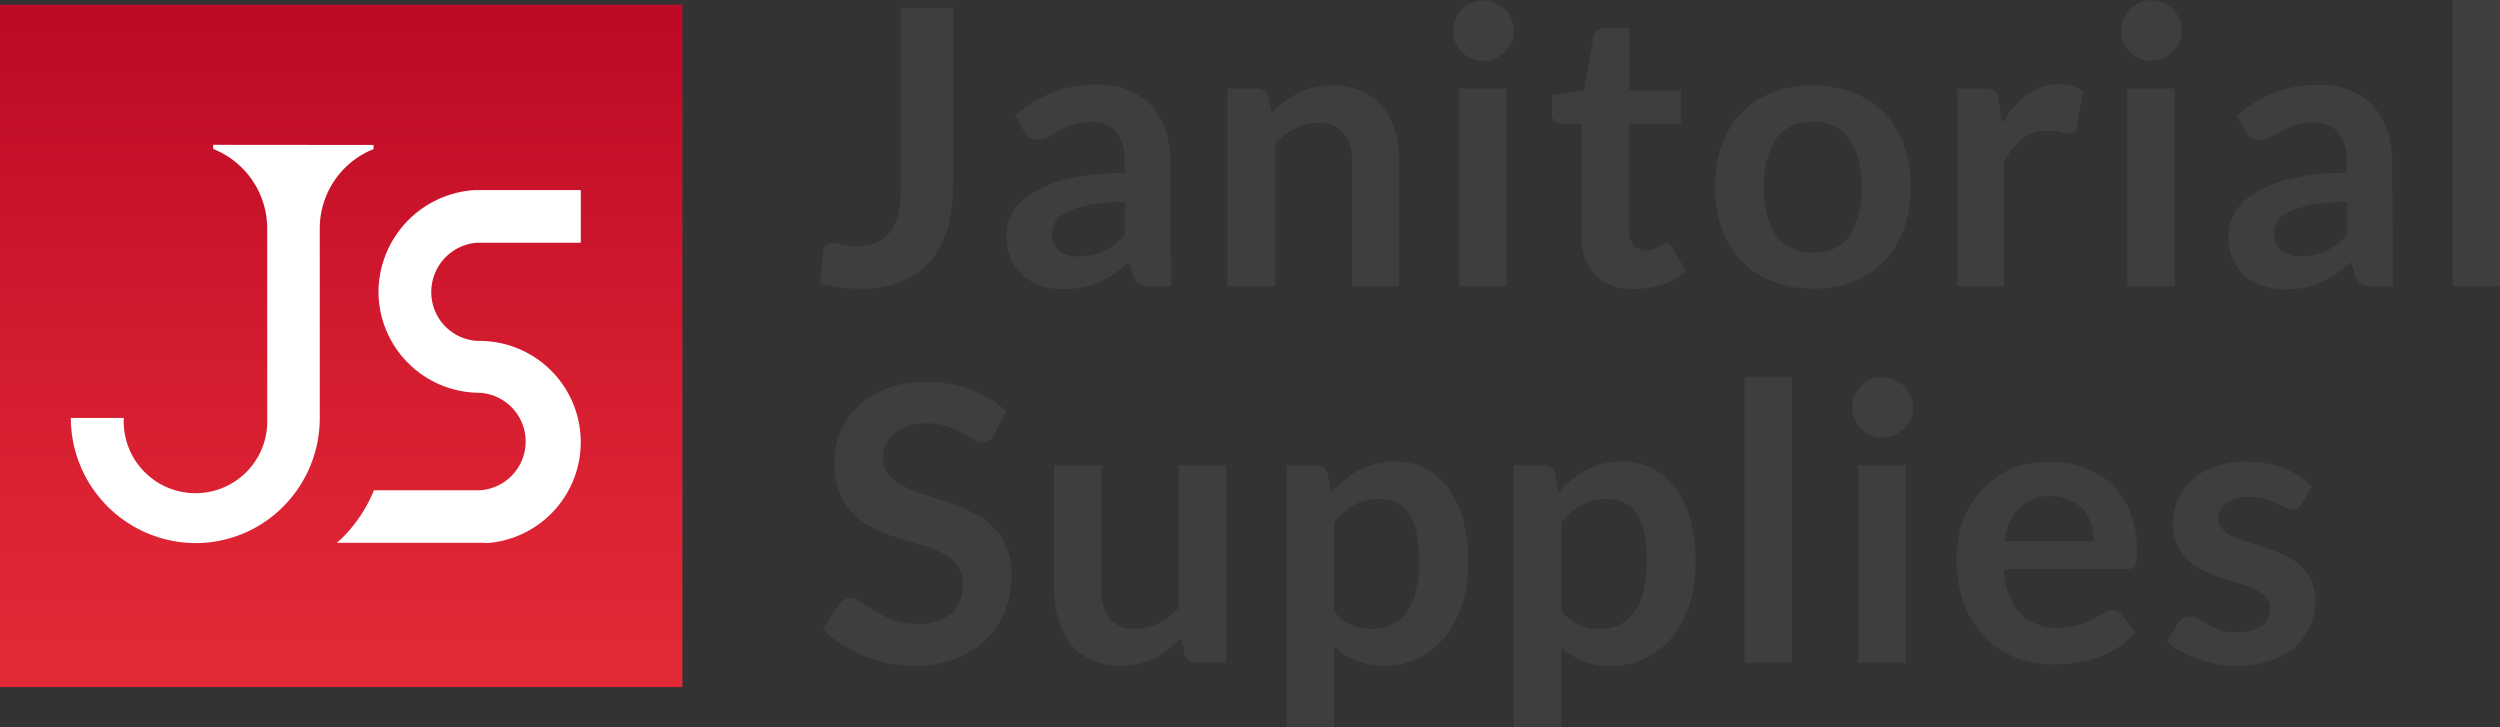
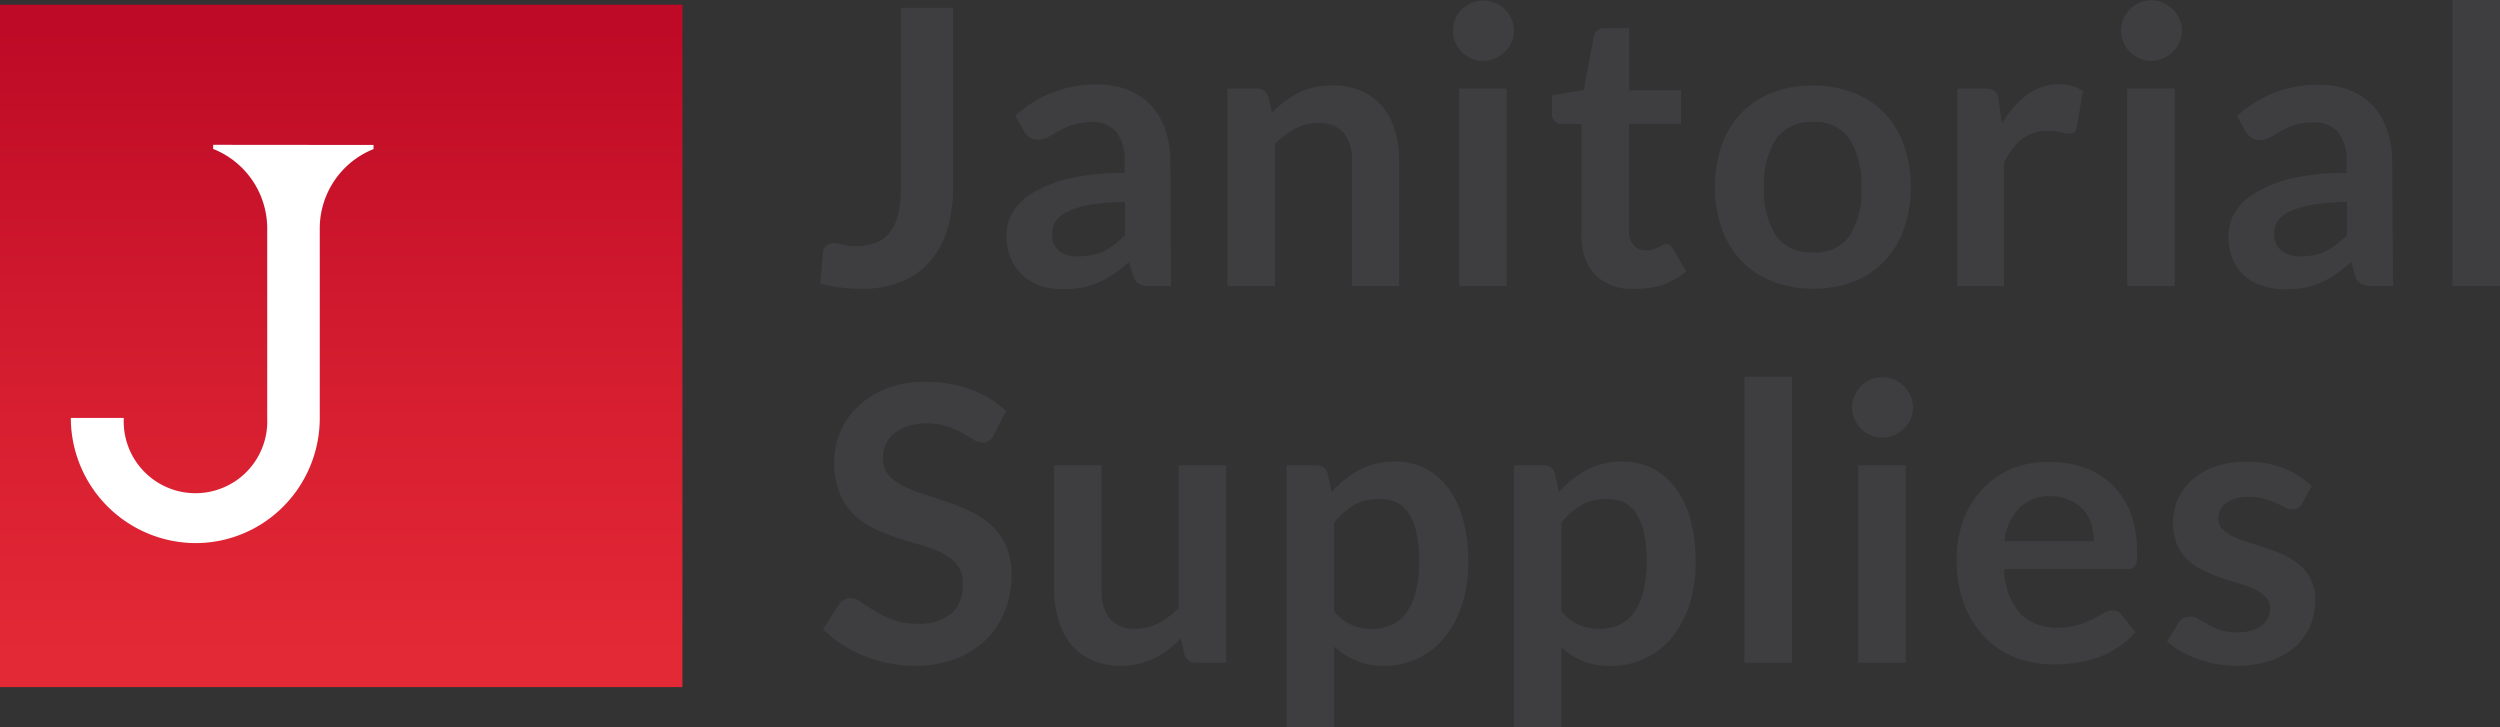
<svg xmlns="http://www.w3.org/2000/svg" viewBox="0 0 181.78 52.88">
  <rect x="0" y="0" width="181.78" height="52.88" fill="#333333" stroke="none" />
  <defs>
    <style>.cls-1{fill:#3e3d40;}.cls-2{fill:url(#linear-gradient);}.cls-3{fill:#fff;}</style>
    <linearGradient id="linear-gradient" x1="24.81" y1="48.63" x2="24.81" y2="2" gradientUnits="userSpaceOnUse">
      <stop offset="0" stop-color="#e42936" />
      <stop offset="0.46" stop-color="#d51d30" />
      <stop offset="1" stop-color="#be0a26" />
    </linearGradient>
  </defs>
  <title>Janitorial Supplies Logo</title>
  <g id="Text_Outlines" data-name="Text Outlines">
    <path class="cls-1" d="M69.3,13.61a10.53,10.53,0,0,1-.42,3.08A6.39,6.39,0,0,1,67.63,19a5.46,5.46,0,0,1-2.08,1.48,7.51,7.51,0,0,1-2.9.52,12,12,0,0,1-1.48-.09,13.31,13.31,0,0,1-1.53-.29l.2-2.24a.75.75,0,0,1,.23-.5.84.84,0,0,1,.59-.19,2.65,2.65,0,0,1,.62.1,4.6,4.6,0,0,0,2.39-.13,2.39,2.39,0,0,0,1-.73,3.38,3.38,0,0,0,.62-1.31,7.81,7.81,0,0,0,.21-2V.56H69.3Z" />
    <path class="cls-1" d="M85.15,20.8H83.59a1.67,1.67,0,0,1-.77-.15,1,1,0,0,1-.42-.6l-.31-1A11.74,11.74,0,0,1,81,19.9a6.55,6.55,0,0,1-1.08.62,5.56,5.56,0,0,1-1.19.38,7.16,7.16,0,0,1-1.4.13,5.51,5.51,0,0,1-1.68-.25A3.62,3.62,0,0,1,74.35,20a3.34,3.34,0,0,1-.86-1.22,4.35,4.35,0,0,1-.31-1.7,3.36,3.36,0,0,1,.43-1.61A4,4,0,0,1,75,14.08,9.07,9.07,0,0,1,77.67,13a16.89,16.89,0,0,1,4.1-.42v-.85a3.21,3.21,0,0,0-.61-2.15,2.22,2.22,0,0,0-1.77-.7,4.29,4.29,0,0,0-1.4.2,5.45,5.45,0,0,0-1,.44l-.76.44a1.55,1.55,0,0,1-.77.2,1,1,0,0,1-.6-.18,1.43,1.43,0,0,1-.41-.45l-.63-1.11a8.54,8.54,0,0,1,6-2.27,5.77,5.77,0,0,1,2.25.41,4.77,4.77,0,0,1,1.67,1.15,4.92,4.92,0,0,1,1,1.76,6.75,6.75,0,0,1,.36,2.24Zm-6.72-2.16a4.64,4.64,0,0,0,1-.1,3.76,3.76,0,0,0,.85-.29,4.56,4.56,0,0,0,.77-.48,7,7,0,0,0,.75-.67v-2.4a14.06,14.06,0,0,0-2.53.19,6.68,6.68,0,0,0-1.63.49,2.1,2.1,0,0,0-.87.69,1.54,1.54,0,0,0-.26.86A1.52,1.52,0,0,0,77,18.25,2.32,2.32,0,0,0,78.43,18.65Z" />
    <path class="cls-1" d="M89.25,20.8V6.44h2.11a.85.85,0,0,1,.88.63l.24,1.13a7.9,7.9,0,0,1,.92-.81,6.36,6.36,0,0,1,1-.63,5.24,5.24,0,0,1,1.15-.41,6.1,6.1,0,0,1,1.34-.14,5.14,5.14,0,0,1,2.09.4,4.12,4.12,0,0,1,1.52,1.12,4.92,4.92,0,0,1,.92,1.72,7.32,7.32,0,0,1,.31,2.21V20.8H98.31V11.66a3.07,3.07,0,0,0-.61-2,2.26,2.26,0,0,0-1.83-.72,3.6,3.6,0,0,0-1.68.41,6,6,0,0,0-1.48,1.11V20.8Z" />
    <path class="cls-1" d="M110.07,2.25a2,2,0,0,1-.18.84,2.32,2.32,0,0,1-.48.69,2.29,2.29,0,0,1-.71.47,2.15,2.15,0,0,1-.87.18,2.08,2.08,0,0,1-.85-.18,2.24,2.24,0,0,1-.69-.47,2.28,2.28,0,0,1-.47-.69,2,2,0,0,1-.17-.84,2.18,2.18,0,0,1,.17-.87,2.23,2.23,0,0,1,.47-.7A2.25,2.25,0,0,1,107,.22a2.09,2.09,0,0,1,.85-.18,2.16,2.16,0,0,1,.87.18,2.3,2.3,0,0,1,.71.47,2.27,2.27,0,0,1,.48.7A2.1,2.1,0,0,1,110.07,2.25Zm-.52,4.19V20.8h-3.46V6.44Z" />
    <path class="cls-1" d="M118.87,21A3.78,3.78,0,0,1,116,20a4.06,4.06,0,0,1-1-2.92V9h-1.46a.66.66,0,0,1-.69-.73V6.93l2.31-.38.73-3.92a.69.69,0,0,1,.26-.43.83.83,0,0,1,.51-.15h1.79V6.57h3.78V9h-3.78v7.78a1.53,1.53,0,0,0,.34,1.05,1.14,1.14,0,0,0,.9.38,1.61,1.61,0,0,0,.54-.08,3,3,0,0,0,.38-.16l.29-.16a.48.48,0,0,1,.25-.08.4.4,0,0,1,.25.08,1.18,1.18,0,0,1,.21.23l1,1.68a5.24,5.24,0,0,1-1.74,1A6.46,6.46,0,0,1,118.87,21Z" />
    <path class="cls-1" d="M131.83,6.22a7.87,7.87,0,0,1,2.92.52A6.3,6.3,0,0,1,137,8.2a6.51,6.51,0,0,1,1.43,2.32,8.84,8.84,0,0,1,.5,3.07,8.88,8.88,0,0,1-.5,3.08A6.65,6.65,0,0,1,137,19a6.2,6.2,0,0,1-2.23,1.48,8.5,8.5,0,0,1-5.84,0A6.26,6.26,0,0,1,126.65,19a6.66,6.66,0,0,1-1.44-2.34,8.77,8.77,0,0,1-.51-3.08,8.73,8.73,0,0,1,.51-3.07,6.52,6.52,0,0,1,1.44-2.32,6.36,6.36,0,0,1,2.25-1.47A7.92,7.92,0,0,1,131.83,6.22Zm0,12.14a3,3,0,0,0,2.65-1.2,6,6,0,0,0,.86-3.53,6.11,6.11,0,0,0-.86-3.54,3,3,0,0,0-2.65-1.22,3.07,3.07,0,0,0-2.69,1.23,6.07,6.07,0,0,0-.87,3.53,6,6,0,0,0,.87,3.52A3.08,3.08,0,0,0,131.83,18.35Z" />
    <path class="cls-1" d="M142.31,20.8V6.44h2a1.09,1.09,0,0,1,.74.2,1.13,1.13,0,0,1,.28.67L145.57,9a6.82,6.82,0,0,1,1.81-2.1,3.8,3.8,0,0,1,2.32-.77,3,3,0,0,1,1.76.49L151,9.25a.53.53,0,0,1-.18.36.62.62,0,0,1-.38.11,2.36,2.36,0,0,1-.57-.1,3.86,3.86,0,0,0-1-.1,2.93,2.93,0,0,0-1.85.6,4.59,4.59,0,0,0-1.3,1.74V20.8Z" />
    <path class="cls-1" d="M158.65,2.25a2,2,0,0,1-.18.84,2.28,2.28,0,0,1-1.19,1.15,2.16,2.16,0,0,1-.87.18,2.08,2.08,0,0,1-.85-.18,2.25,2.25,0,0,1-.69-.47,2.29,2.29,0,0,1-.47-.69,2,2,0,0,1-.17-.84,2.16,2.16,0,0,1,.17-.87,2.25,2.25,0,0,1,.47-.7,2.26,2.26,0,0,1,.69-.47,2.09,2.09,0,0,1,.85-.18,2.17,2.17,0,0,1,.87.18,2.31,2.31,0,0,1,.71.47,2.27,2.27,0,0,1,.48.7A2.1,2.1,0,0,1,158.65,2.25Zm-.52,4.19V20.8h-3.46V6.44Z" />
    <path class="cls-1" d="M174,20.8h-1.55a1.67,1.67,0,0,1-.77-.15.94.94,0,0,1-.42-.6l-.31-1a11.76,11.76,0,0,1-1.07.86,6.59,6.59,0,0,1-1.09.62,5.56,5.56,0,0,1-1.19.38,7.16,7.16,0,0,1-1.4.13,5.51,5.51,0,0,1-1.68-.25,3.62,3.62,0,0,1-1.32-.74,3.35,3.35,0,0,1-.86-1.22,4.33,4.33,0,0,1-.31-1.7,3.37,3.37,0,0,1,.43-1.61,4,4,0,0,1,1.42-1.43A9.06,9.06,0,0,1,166.52,13a16.89,16.89,0,0,1,4.1-.42v-.85A3.21,3.21,0,0,0,170,9.6a2.22,2.22,0,0,0-1.77-.7,4.29,4.29,0,0,0-1.4.2,5.43,5.43,0,0,0-1,.44l-.76.44a1.55,1.55,0,0,1-.77.2,1,1,0,0,1-.6-.18,1.44,1.44,0,0,1-.41-.45l-.63-1.11a8.54,8.54,0,0,1,6-2.27,5.78,5.78,0,0,1,2.25.41,4.77,4.77,0,0,1,1.67,1.15,4.92,4.92,0,0,1,1,1.76,6.75,6.75,0,0,1,.36,2.24Zm-6.72-2.16a4.65,4.65,0,0,0,1-.1,3.75,3.75,0,0,0,.85-.29,4.57,4.57,0,0,0,.77-.48,7.13,7.13,0,0,0,.75-.67v-2.4a14.08,14.08,0,0,0-2.53.19,6.67,6.67,0,0,0-1.63.49,2.09,2.09,0,0,0-.87.69,1.53,1.53,0,0,0-.26.86,1.52,1.52,0,0,0,.54,1.31A2.33,2.33,0,0,0,167.27,18.65Z" />
    <path class="cls-1" d="M181.78,0V20.8h-3.46V0Z" />
    <path class="cls-1" d="M72.26,31.63a1,1,0,0,1-.36.43.9.9,0,0,1-.48.13,1.23,1.23,0,0,1-.63-.22L70,31.49A6.87,6.87,0,0,0,68.85,31a4.68,4.68,0,0,0-1.5-.22A4.42,4.42,0,0,0,66,31a2.87,2.87,0,0,0-1,.53,2.1,2.1,0,0,0-.6.8,2.64,2.64,0,0,0-.2,1,1.79,1.79,0,0,0,.4,1.19,3.35,3.35,0,0,0,1.06.81,10,10,0,0,0,1.5.6l1.72.57a16.48,16.48,0,0,1,1.71.7,5.93,5.93,0,0,1,1.5,1,4.58,4.58,0,0,1,1.06,1.49,5.19,5.19,0,0,1,.4,2.14,7,7,0,0,1-.47,2.57A5.9,5.9,0,0,1,71.7,46.5a6.43,6.43,0,0,1-2.2,1.4,8.12,8.12,0,0,1-3,.51,9.61,9.61,0,0,1-1.9-.19,10,10,0,0,1-1.8-.54,9.46,9.46,0,0,1-1.61-.84,8,8,0,0,1-1.34-1.09L61,43.95a1.37,1.37,0,0,1,.37-.33.89.89,0,0,1,.48-.13,1.33,1.33,0,0,1,.76.29q.41.29,1,.64a7.43,7.43,0,0,0,1.3.64,5,5,0,0,0,1.8.29,3.69,3.69,0,0,0,2.49-.76A2.74,2.74,0,0,0,70,42.38a2,2,0,0,0-.4-1.3,3.21,3.21,0,0,0-1.06-.85,8,8,0,0,0-1.5-.58q-.84-.24-1.71-.52a14.48,14.48,0,0,1-1.71-.67,5.51,5.51,0,0,1-1.5-1,4.63,4.63,0,0,1-1.06-1.58,6,6,0,0,1-.4-2.33,5.56,5.56,0,0,1,1.73-4,6.38,6.38,0,0,1,2.08-1.3,7.59,7.59,0,0,1,2.81-.49,9.45,9.45,0,0,1,3.3.56,7.46,7.46,0,0,1,2.58,1.57Z" />
    <path class="cls-1" d="M80.1,33.83V43a3.07,3.07,0,0,0,.61,2,2.26,2.26,0,0,0,1.83.72,3.66,3.66,0,0,0,1.68-.4,5.87,5.87,0,0,0,1.48-1.1V33.83h3.46V48.19H87a.85.85,0,0,1-.88-.63l-.24-1.15a10,10,0,0,1-.92.82,5.54,5.54,0,0,1-1,.63,5.73,5.73,0,0,1-1.16.41,5.84,5.84,0,0,1-1.34.15A5.1,5.1,0,0,1,79.4,48a4.16,4.16,0,0,1-1.52-1.13A4.94,4.94,0,0,1,77,45.16,7.32,7.32,0,0,1,76.64,43V33.83Z" />
    <path class="cls-1" d="M93.55,52.88V33.83h2.11a1,1,0,0,1,.57.15.72.72,0,0,1,.31.48l.28,1.33a7.25,7.25,0,0,1,2-1.61,5.41,5.41,0,0,1,2.64-.62,4.72,4.72,0,0,1,2.15.49,4.83,4.83,0,0,1,1.68,1.42,6.82,6.82,0,0,1,1.09,2.3,11.54,11.54,0,0,1,.38,3.13,9.84,9.84,0,0,1-.43,3,7.27,7.27,0,0,1-1.24,2.38,5.71,5.71,0,0,1-1.95,1.57,5.65,5.65,0,0,1-2.55.57A5.15,5.15,0,0,1,98.53,48,5.05,5.05,0,0,1,97,47v5.88Zm6.72-16.59a3.53,3.53,0,0,0-1.84.45A5.33,5.33,0,0,0,97,38v6.44a3.29,3.29,0,0,0,1.28,1,3.86,3.86,0,0,0,1.49.29,3.34,3.34,0,0,0,1.42-.29,2.75,2.75,0,0,0,1.08-.9,4.44,4.44,0,0,0,.68-1.52,8.7,8.7,0,0,0,.24-2.16,9.65,9.65,0,0,0-.2-2.14,4.13,4.13,0,0,0-.58-1.42,2.29,2.29,0,0,0-.92-.8A2.86,2.86,0,0,0,100.27,36.29Z" />
    <path class="cls-1" d="M110.08,52.88V33.83h2.11a1,1,0,0,1,.57.15.72.72,0,0,1,.31.48l.28,1.33a7.25,7.25,0,0,1,2-1.61,5.41,5.41,0,0,1,2.64-.62,4.72,4.72,0,0,1,2.15.49,4.84,4.84,0,0,1,1.68,1.42,6.83,6.83,0,0,1,1.09,2.3,11.58,11.58,0,0,1,.38,3.13,9.84,9.84,0,0,1-.43,3,7.27,7.27,0,0,1-1.24,2.38,5.72,5.72,0,0,1-1.95,1.57,5.66,5.66,0,0,1-2.55.57,5.14,5.14,0,0,1-2.07-.37,5,5,0,0,1-1.52-1v5.88Zm6.72-16.59a3.54,3.54,0,0,0-1.84.45A5.32,5.32,0,0,0,113.54,38v6.44a3.28,3.28,0,0,0,1.28,1,3.86,3.86,0,0,0,1.49.29,3.35,3.35,0,0,0,1.42-.29,2.77,2.77,0,0,0,1.08-.9,4.44,4.44,0,0,0,.68-1.52,8.7,8.7,0,0,0,.24-2.16,9.65,9.65,0,0,0-.2-2.14,4.11,4.11,0,0,0-.58-1.42,2.29,2.29,0,0,0-.92-.8A2.86,2.86,0,0,0,116.8,36.29Z" />
    <path class="cls-1" d="M130.3,27.39v20.8h-3.46V27.39Z" />
    <path class="cls-1" d="M139.1,29.64a2,2,0,0,1-.18.84,2.28,2.28,0,0,1-1.19,1.16,2.17,2.17,0,0,1-.87.17,2.07,2.07,0,0,1-.85-.17,2.25,2.25,0,0,1-.69-.47,2.28,2.28,0,0,1-.47-.69,2,2,0,0,1-.18-.84,2.17,2.17,0,0,1,.18-.87A2.19,2.19,0,0,1,136,27.6a2.09,2.09,0,0,1,.85-.17,2.18,2.18,0,0,1,.87.17,2.3,2.3,0,0,1,.71.47,2.27,2.27,0,0,1,.48.7A2.11,2.11,0,0,1,139.1,29.64Zm-.52,4.19V48.19h-3.46V33.83Z" />
    <path class="cls-1" d="M149.13,33.6a7,7,0,0,1,2.5.43,5.47,5.47,0,0,1,2,1.27,5.77,5.77,0,0,1,1.29,2,7.73,7.73,0,0,1,.46,2.76,5,5,0,0,1,0,.65,1,1,0,0,1-.13.41.51.51,0,0,1-.25.21,1.06,1.06,0,0,1-.39.06h-8.88a5,5,0,0,0,1.19,3.25,3.71,3.71,0,0,0,2.74,1,4.75,4.75,0,0,0,1.45-.2,6.88,6.88,0,0,0,1.06-.43l.8-.43a1.35,1.35,0,0,1,.67-.2.76.76,0,0,1,.36.08.83.83,0,0,1,.27.24l1,1.26a5.71,5.71,0,0,1-1.29,1.13,7.16,7.16,0,0,1-1.49.73,8.16,8.16,0,0,1-1.58.38,11.42,11.42,0,0,1-1.56.11,7.68,7.68,0,0,1-2.79-.5,6.23,6.23,0,0,1-2.24-1.47,6.9,6.9,0,0,1-1.5-2.41,9.33,9.33,0,0,1-.55-3.33,8,8,0,0,1,.48-2.76,6.68,6.68,0,0,1,1.37-2.25,6.42,6.42,0,0,1,2.17-1.52A7.14,7.14,0,0,1,149.13,33.6Zm.07,2.48a3.19,3.19,0,0,0-2.37.85,4.2,4.2,0,0,0-1.09,2.42h6.5a4.32,4.32,0,0,0-.18-1.27,2.94,2.94,0,0,0-.56-1,2.68,2.68,0,0,0-1-.71A3.26,3.26,0,0,0,149.2,36.08Z" />
    <path class="cls-1" d="M167.38,36.63a.91.91,0,0,1-.29.32.76.76,0,0,1-.39.09,1.24,1.24,0,0,1-.54-.14l-.66-.32a6.2,6.2,0,0,0-.86-.31,4.11,4.11,0,0,0-1.14-.14,2.66,2.66,0,0,0-1.61.43,1.35,1.35,0,0,0-.59,1.13,1.08,1.08,0,0,0,.3.78,2.68,2.68,0,0,0,.8.55,7.9,7.9,0,0,0,1.13.43l1.29.41q.66.22,1.29.51a4.51,4.51,0,0,1,1.13.73,3.2,3.2,0,0,1,1.1,2.54,4.77,4.77,0,0,1-.38,1.91,4.21,4.21,0,0,1-1.11,1.51,5.2,5.2,0,0,1-1.8,1,8.35,8.35,0,0,1-3.91.22,8.63,8.63,0,0,1-1.36-.37,7.52,7.52,0,0,1-1.21-.56,5.8,5.8,0,0,1-1-.7l.8-1.32a1.11,1.11,0,0,1,.36-.37,1,1,0,0,1,.53-.12,1.12,1.12,0,0,1,.61.18l.67.39a5.91,5.91,0,0,0,.89.39,3.91,3.91,0,0,0,1.29.18,3.34,3.34,0,0,0,1.06-.15,2.21,2.21,0,0,0,.73-.38,1.45,1.45,0,0,0,.42-.55,1.67,1.67,0,0,0,.13-.65,1.16,1.16,0,0,0-.3-.83,2.64,2.64,0,0,0-.8-.56,7.73,7.73,0,0,0-1.13-.43l-1.3-.41a11.85,11.85,0,0,1-1.3-.53,4.42,4.42,0,0,1-1.13-.76,3.44,3.44,0,0,1-.8-1.13A4,4,0,0,1,158,38a4.16,4.16,0,0,1,.35-1.68,4,4,0,0,1,1-1.39,5.11,5.11,0,0,1,1.69-1,7.06,7.06,0,0,1,2.35-.36,7.17,7.17,0,0,1,2.7.49,6.11,6.11,0,0,1,2,1.29Z" />
  </g>
  <g id="Monogram">
    <rect class="cls-2" y="0.34" width="49.62" height="49.62" />
    <path id="J" class="cls-3" d="M15.5,10.53v.3a6.23,6.23,0,0,1,3.93,5.74V30.44A5.22,5.22,0,1,1,9,30.39H5.15a9.11,9.11,0,0,0,9.05,9.1,9,9,0,0,0,6.4-2.66,9.11,9.11,0,0,0,2.65-6.47V16.58h0a6.22,6.22,0,0,1,3.91-5.74v-.3Z" />
-     <path id="S" class="cls-3" d="M34.67,17.65h7.56V13.82H34.52a7.46,7.46,0,0,0-7,7.37,7.37,7.37,0,0,0,7.34,7.37,3.55,3.55,0,0,1,0,7.09H27.19a10.5,10.5,0,0,1-2.26,3.42c-.14.14-.29.27-.44.4h10.6a2.84,2.84,0,0,0,.54,0,7.36,7.36,0,0,0-.84-14.68,3.54,3.54,0,0,1-3.43-3.55A3.59,3.59,0,0,1,34.67,17.65Z" />
  </g>
</svg>